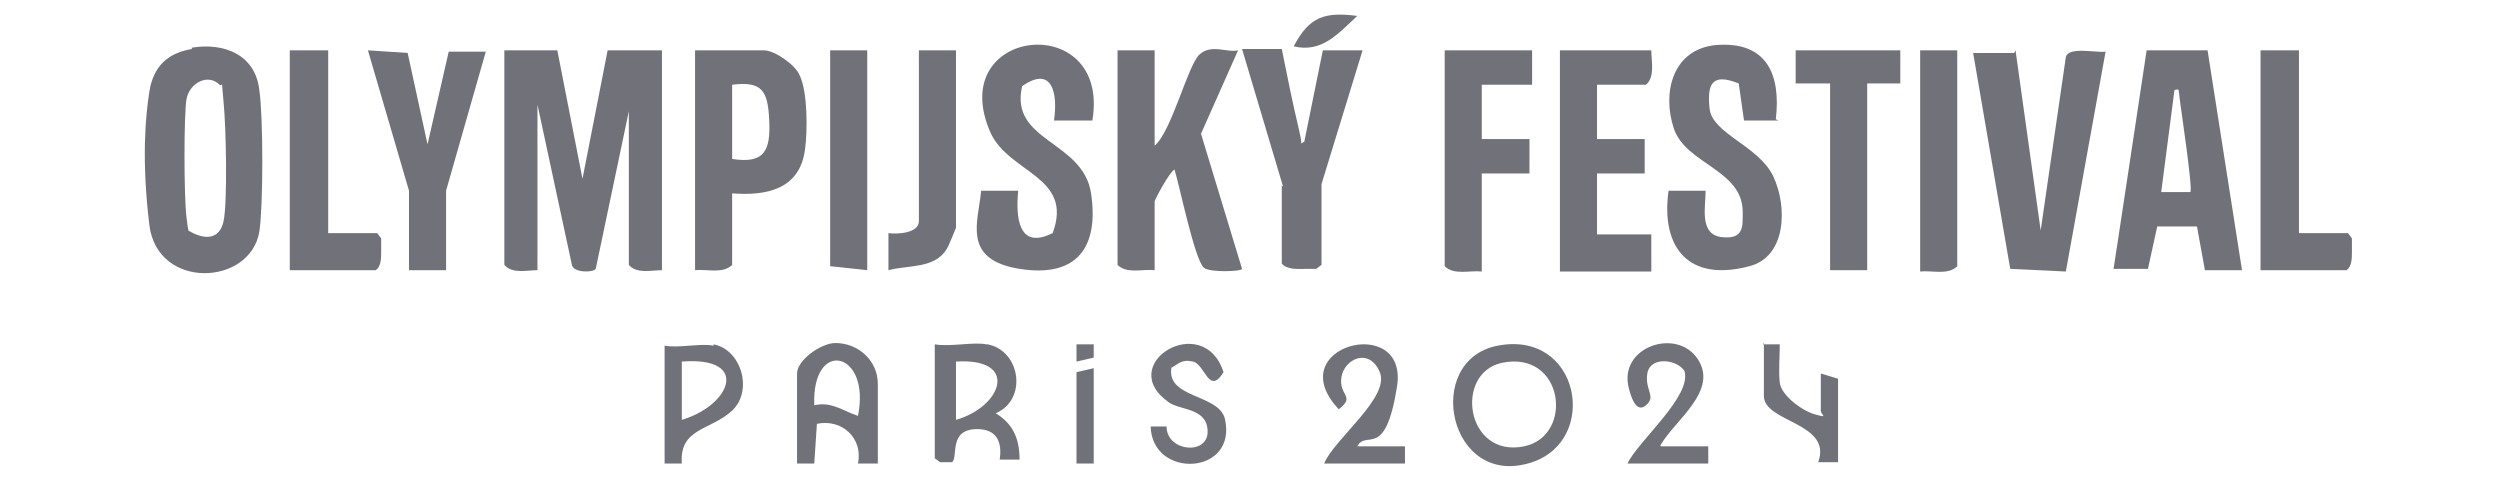
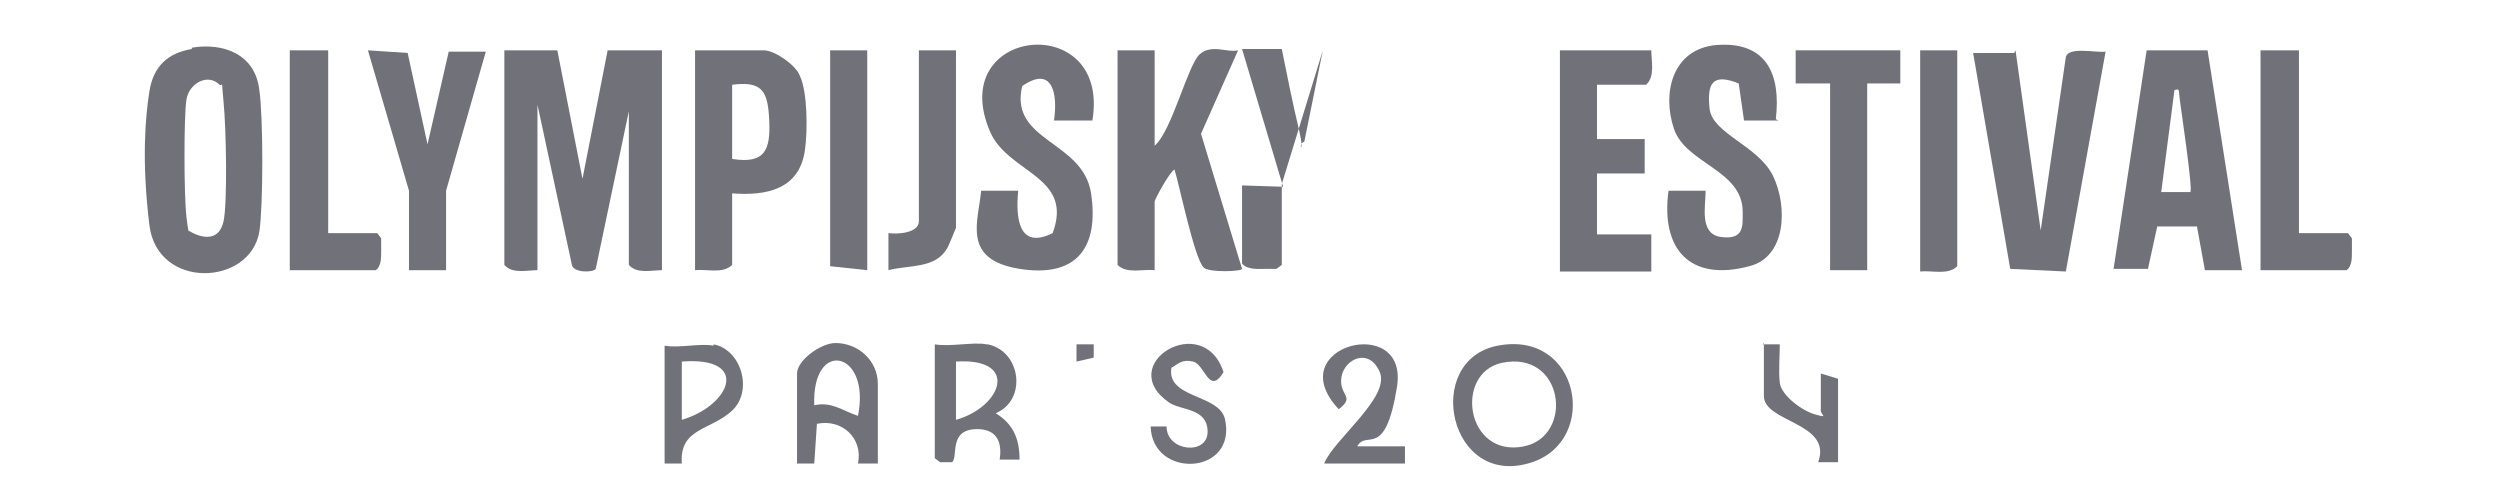
<svg xmlns="http://www.w3.org/2000/svg" id="Vrstva_1" width="208mm" height="40mm" version="1.1" viewBox="0 0 177.6 36.3">
  <path d="M36.5,3.8l1.9,9.7,1.9-9.7h4.1v16.6c-.8,0-1.9.3-2.5-.4v-11.6l-2.5,11.9c-.2.3-1.7.3-1.8-.3l-2.6-12.1v12.5c-.8,0-1.9.3-2.5-.4V3.8h4.1Z" fill="#71717a" />
  <path d="M81.6,3.8v7.2c1.3-1.1,2.5-6.1,3.4-6.9s2.1-.1,2.9-.3l-2.8,6.3,3.1,10.2c0,.2-2.5.3-2.9-.1-.7-.7-1.8-6.1-2.2-7.4-.4.2-1.5,2.3-1.5,2.4v5.2c-.9-.1-2.1.3-2.8-.4V3.8h2.8Z" fill="#71717a" />
  <path d="M8.9,3.6c2.4-.4,4.8.5,5.1,3.2.3,2,.3,8.8,0,10.7-.7,4.1-7.7,4.4-8.3-.5s-.3-8.2,0-10.1,1.4-2.9,3.2-3.2ZM11,6.4c-.9-.9-2.3-.1-2.5,1.1s-.2,7.2,0,8.9.2.8.3,1.1c1.1.6,2.2.6,2.5-.8s.2-7,0-9,0-1.1-.3-1.3Z" fill="#71717a" />
  <path d="M161.1,3.8l2.6,16.6h-2.8s-.6-3.3-.6-3.3h-3c0,0-.7,3.2-.7,3.2h-2.6c0,.1,2.5-16.5,2.5-16.5h4.6ZM159.8,14.5c.2-.2-.7-6.2-.8-7s0-.8-.4-.7l-1,7.7h2.3Z" fill="#71717a" />
  <path d="M146.6,3.8l1.9,13.6,1.9-13.1c.2-.8,2.3-.3,3-.4l-3,16.6-4.2-.2-2.8-16.3h3.1Z" fill="#71717a" />
  <path d="M76.8,9.1h-2.8c.3-2-.1-4.2-2.4-2.6-1,4.2,4.6,4.1,5.2,8.1s-1,6.4-5.4,5.7-3.1-3.6-2.9-5.9h2.8c-.2,2,0,4.5,2.6,3.2,1.6-4.3-3.3-4.5-4.7-7.6-3.5-8,9.1-9.3,7.7-.9Z" fill="#71717a" />
  <path d="M128.7,9.1h-2.6s-.4-2.8-.4-2.8c-2-.8-2.4,0-2.2,1.9s3.7,2.8,4.8,5.1,1,6.1-1.8,6.8c-4.5,1.2-6.7-1.3-6.1-5.7h2.8c0,1.2-.5,3.3,1.2,3.5s1.6-.8,1.6-1.9c0-3.2-4.3-3.6-5.2-6.3s-.1-6,3.2-6.3c3.8-.3,4.9,2.2,4.5,5.6Z" fill="#71717a" />
  <path d="M49.7,14.5v5.5c-.7.7-1.9.3-2.8.4V3.8h5.2c.8,0,2.4,1.1,2.7,1.9.6,1.2.6,4.2.4,5.6-.4,3-2.9,3.5-5.5,3.3ZM49.7,12c2.5.4,2.9-.7,2.8-2.9s-.5-3-2.8-2.7v5.6Z" fill="#71717a" />
  <path d="M119.1,3.8c0,.8.3,2-.4,2.6h-3.7v4.1h3.6v2.6h-3.6v4.6h4.1v2.8h-6.9V3.8h6.9Z" fill="#71717a" />
-   <path d="M91.3,14.1l-3.1-10.4h3c.4,2,.8,4,1.3,6.1s-.2,1.1.4.9l1.4-6.9h3s-3.1,10.1-3.1,10.1v6.1l-.4.3c-.2,0-.5,0-.7,0-.6,0-1.5.1-1.9-.4v-5.9Z" fill="#71717a" />
+   <path d="M91.3,14.1l-3.1-10.4h3c.4,2,.8,4,1.3,6.1s-.2,1.1.4.9l1.4-6.9s-3.1,10.1-3.1,10.1v6.1l-.4.3c-.2,0-.5,0-.7,0-.6,0-1.5.1-1.9-.4v-5.9Z" fill="#71717a" />
  <polygon points="25.3 14.4 22.2 3.8 25.2 4 26.7 10.9 28.3 3.9 31.1 3.9 28.1 14.4 28.1 20.4 25.3 20.4 25.3 14.4" fill="#71717a" />
-   <path d="M110.1,3.8v2.6h-3.8v4.1h3.6v2.6h-3.6v7.4c-.9-.1-2.1.3-2.8-.4V3.8h6.6Z" fill="#71717a" />
  <polygon points="137.9 3.8 137.9 6.3 135.4 6.3 135.4 20.4 132.6 20.4 132.6 6.3 130 6.3 130 3.8 137.9 3.8" fill="#71717a" />
  <path d="M19.2,3.8v13.8h3.7l.3.4c0,.3,0,.7,0,1,0,.5,0,1.1-.4,1.4h-6.5V3.8h2.8Z" fill="#71717a" />
  <path d="M168,3.8v13.8h3.7l.3.4c0,.3,0,.7,0,1,0,.5,0,1.1-.4,1.4h-6.5V3.8h2.8Z" fill="#71717a" />
  <path d="M66.6,3.8v13.4c0,0-.6,1.5-.7,1.6-.9,1.5-2.9,1.2-4.4,1.6v-2.8c.7.1,2.3,0,2.3-.9V3.8h2.8Z" fill="#71717a" />
  <path d="M142.2,3.8v16.3c-.7.7-1.9.3-2.8.4V3.8h2.8Z" fill="#71717a" />
  <polygon points="59.9 3.8 59.9 20.4 57.1 20.1 57.1 3.8 59.9 3.8" fill="#71717a" />
  <path d="M107.5,26.1c6.2-1.2,7.7,7.1,2.6,8.8-6.3,2.1-8.3-7.7-2.6-8.8ZM107.8,27.4c-3.6.8-2.7,7.2,1.7,6.3,3.8-.8,3-7.3-1.7-6.3Z" fill="#71717a" />
  <path d="M69,26c2.5.5,3,4.2.6,5.2,1.3.8,1.8,1.9,1.8,3.5h-1.5c.2-1.3-.2-2.3-1.7-2.3-2.2,0-1.4,2.1-1.9,2.5h-.9c0,0-.4-.3-.4-.3v-8.6c1.2.2,2.9-.2,3.9,0ZM66.6,31.7c3.5-1,4.8-4.7,0-4.4v4.4Z" fill="#71717a" />
  <path d="M60.7,35h-1.5c.4-1.9-1.2-3.4-3.1-3l-.2,3h-1.3v-6.8c0-1,1.8-2.3,2.9-2.3,1.7,0,3.2,1.3,3.2,3.1v6ZM59.2,31.4c1-4.9-3.5-5.9-3.3-.8,1.3-.3,2.1.4,3.3.8Z" fill="#71717a" />
-   <path d="M119.8,33.7h3.6v1.3h-6.1c.8-1.7,4.9-5.1,4.3-7-.6-.9-2.6-1.1-2.8.2s.7,1.7-.1,2.4-1.2-.9-1.3-1.3c-.8-3.1,3.6-4.6,5.2-2.2s-1.7,4.6-2.8,6.5Z" fill="#71717a" />
  <path d="M96.9,33.7h3.6v1.3h-6.1c.7-1.8,5-5,4.2-6.9s-2.7-1-2.9.4,1.1,1.4-.2,2.4c-4.5-4.8,5.3-7.3,4.4-1.7s-2.3,3.2-3,4.5Z" fill="#71717a" />
  <path d="M48.3,26c2.1.4,3,3.5,1.4,5s-4,1.3-3.8,4h-1.3s0-8.9,0-8.9c1.1.2,2.7-.2,3.7,0ZM45.9,31.7c3.7-1.1,5.2-4.8,0-4.4v4.4Z" fill="#71717a" />
  <path d="M82.9,27.6c-.6,2.5,3.5,2.1,4,4,1,4.3-5.5,4.6-5.6.6h1.2c0,1.9,3.1,2.2,3.1.4s-2-1.6-2.9-2.2c-4.2-2.9,2.6-7,4.1-2.3-1.1,1.8-1.4-.6-2.3-.8s-1.1.2-1.7.5Z" fill="#71717a" />
  <path d="M127.5,26h1.3c0,.9-.1,2,0,2.9s1.6,2.1,2.7,2.4.3,0,.4-.4c0-.5,0-2.6,0-2.7l1.3.4v6.3h-1.5c1.1-3-4.1-3-4.1-5v-4Z" fill="#71717a" />
-   <polygon points="77 27.8 77 35 75.7 35 75.7 28.1 77 27.8" fill="#71717a" />
-   <path d="M96.9,1.2c-1.5,1.4-2.7,2.8-4.8,2.3,1.2-2.3,2.4-2.6,4.8-2.3Z" fill="#71717a" />
  <polygon points="77 26 77 27 75.7 27.3 75.7 26 77 26" fill="#71717a" />
</svg>